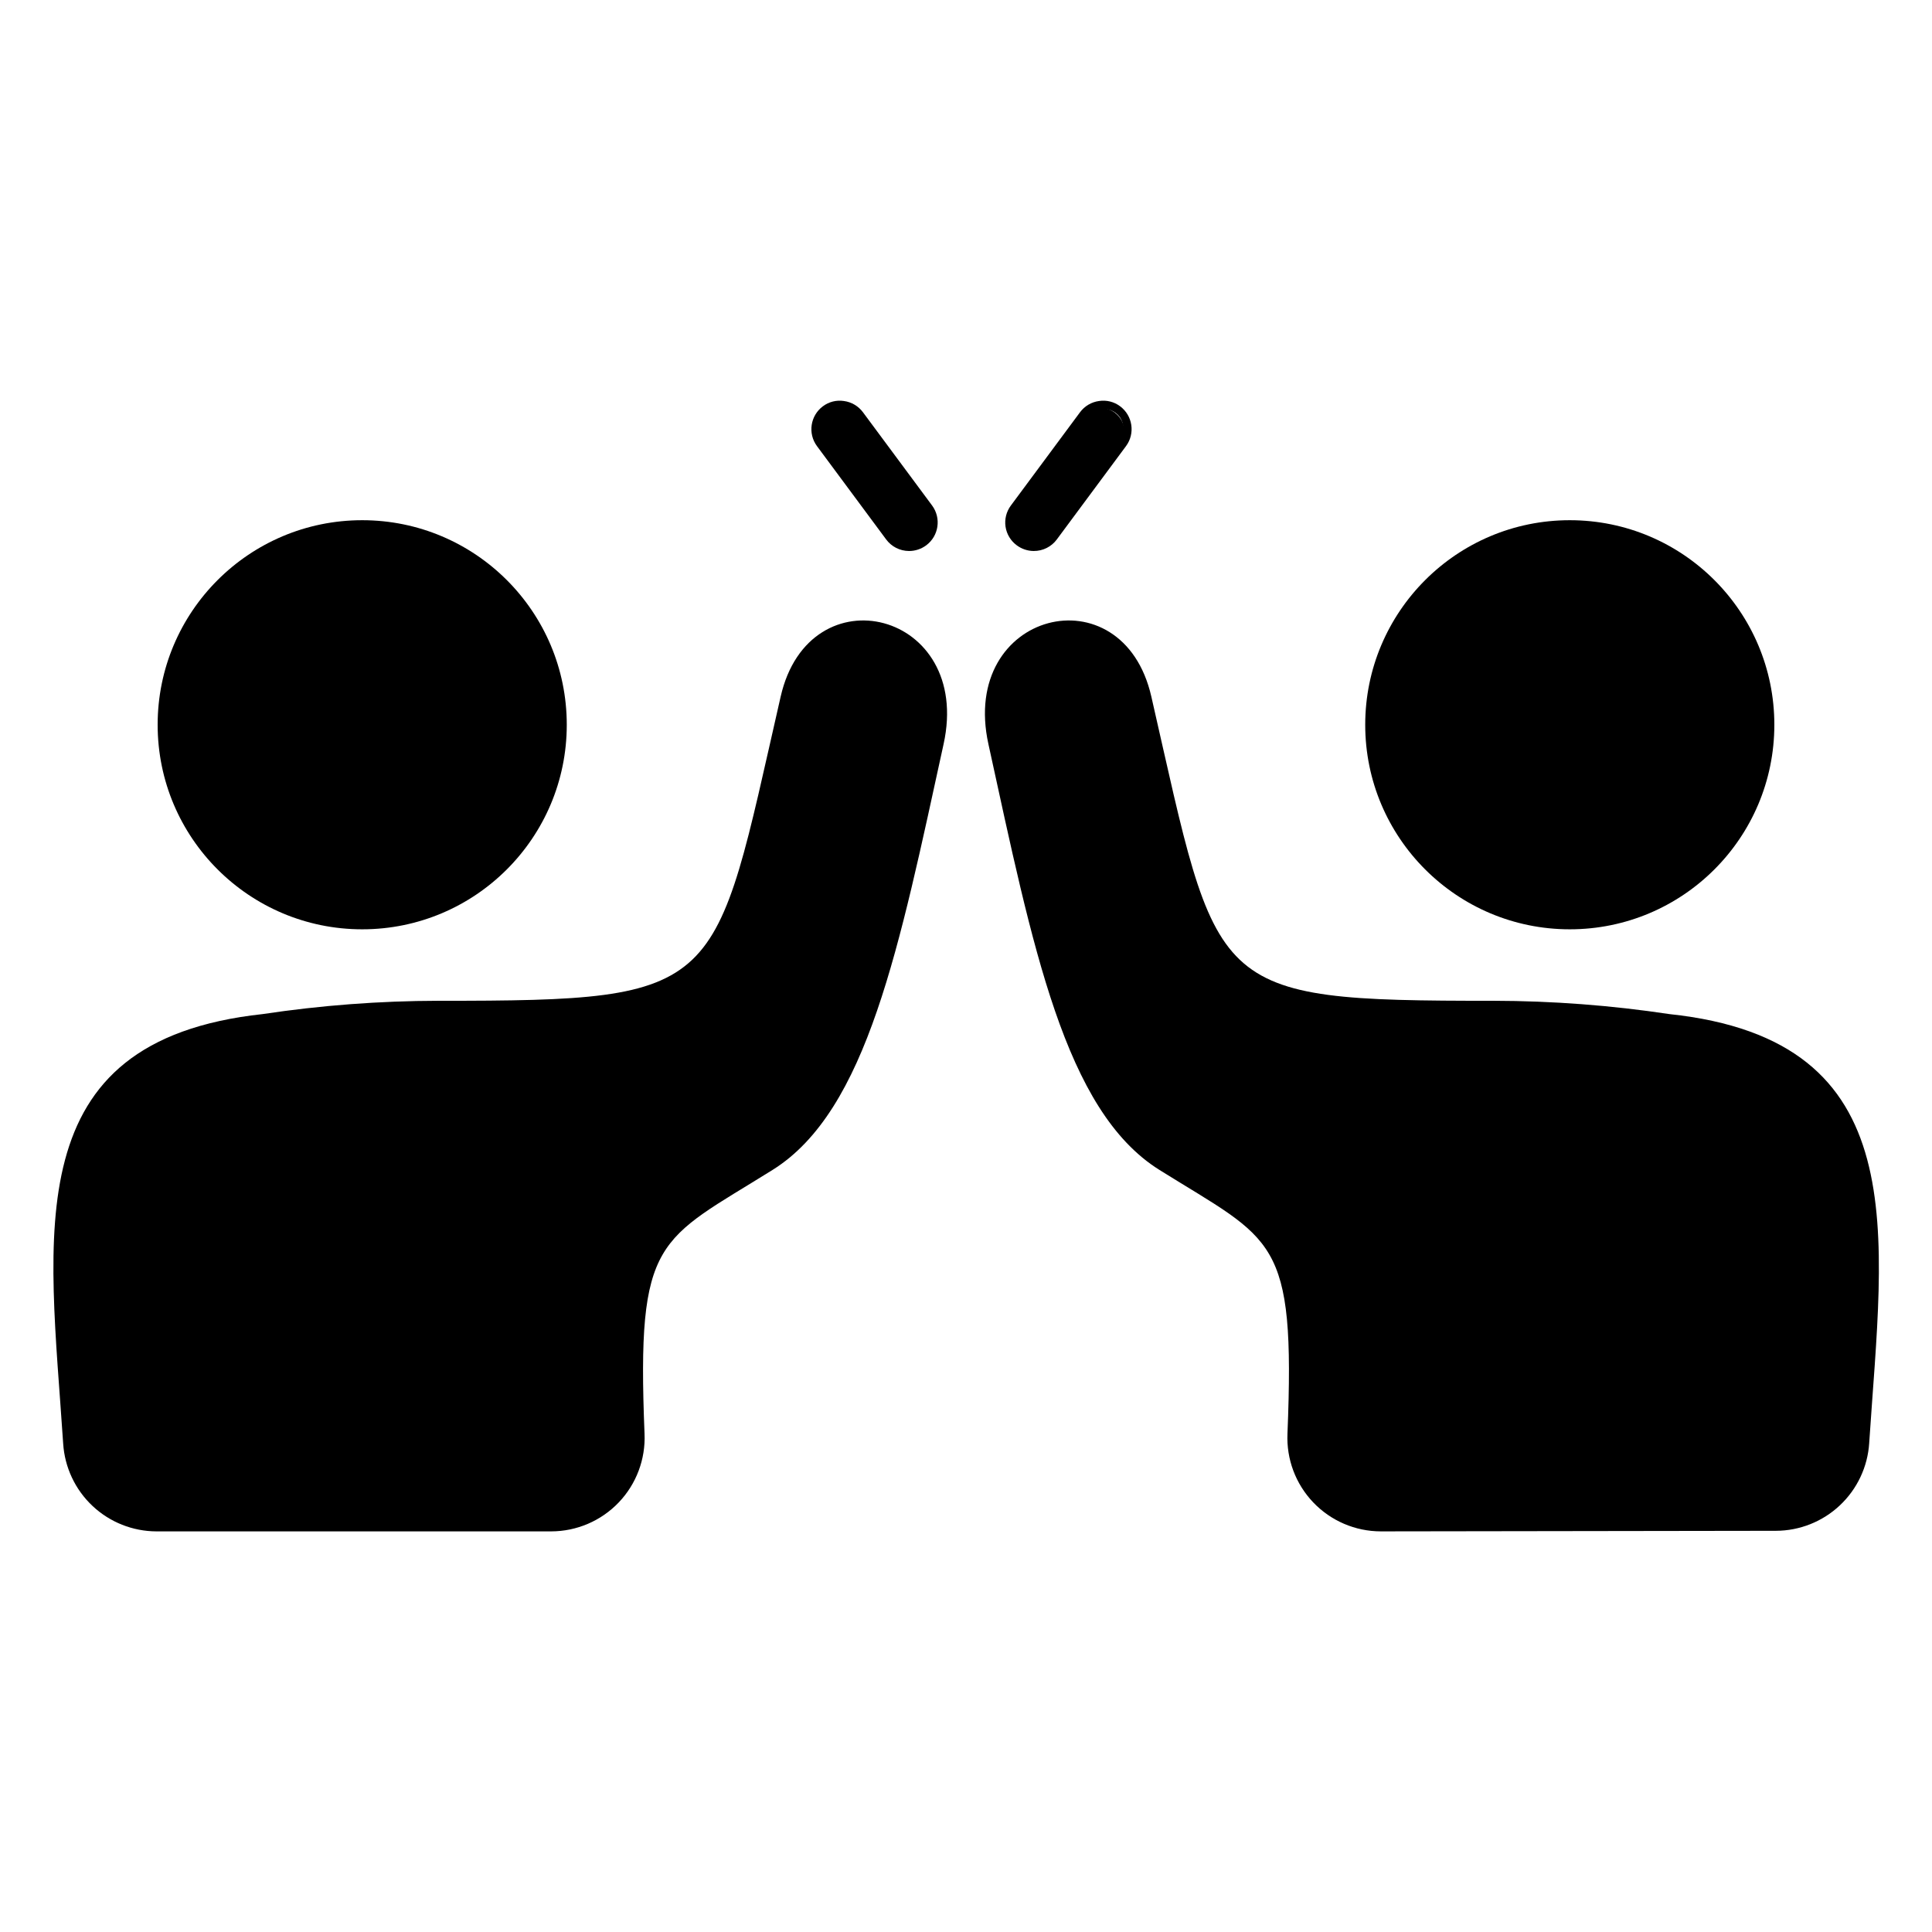
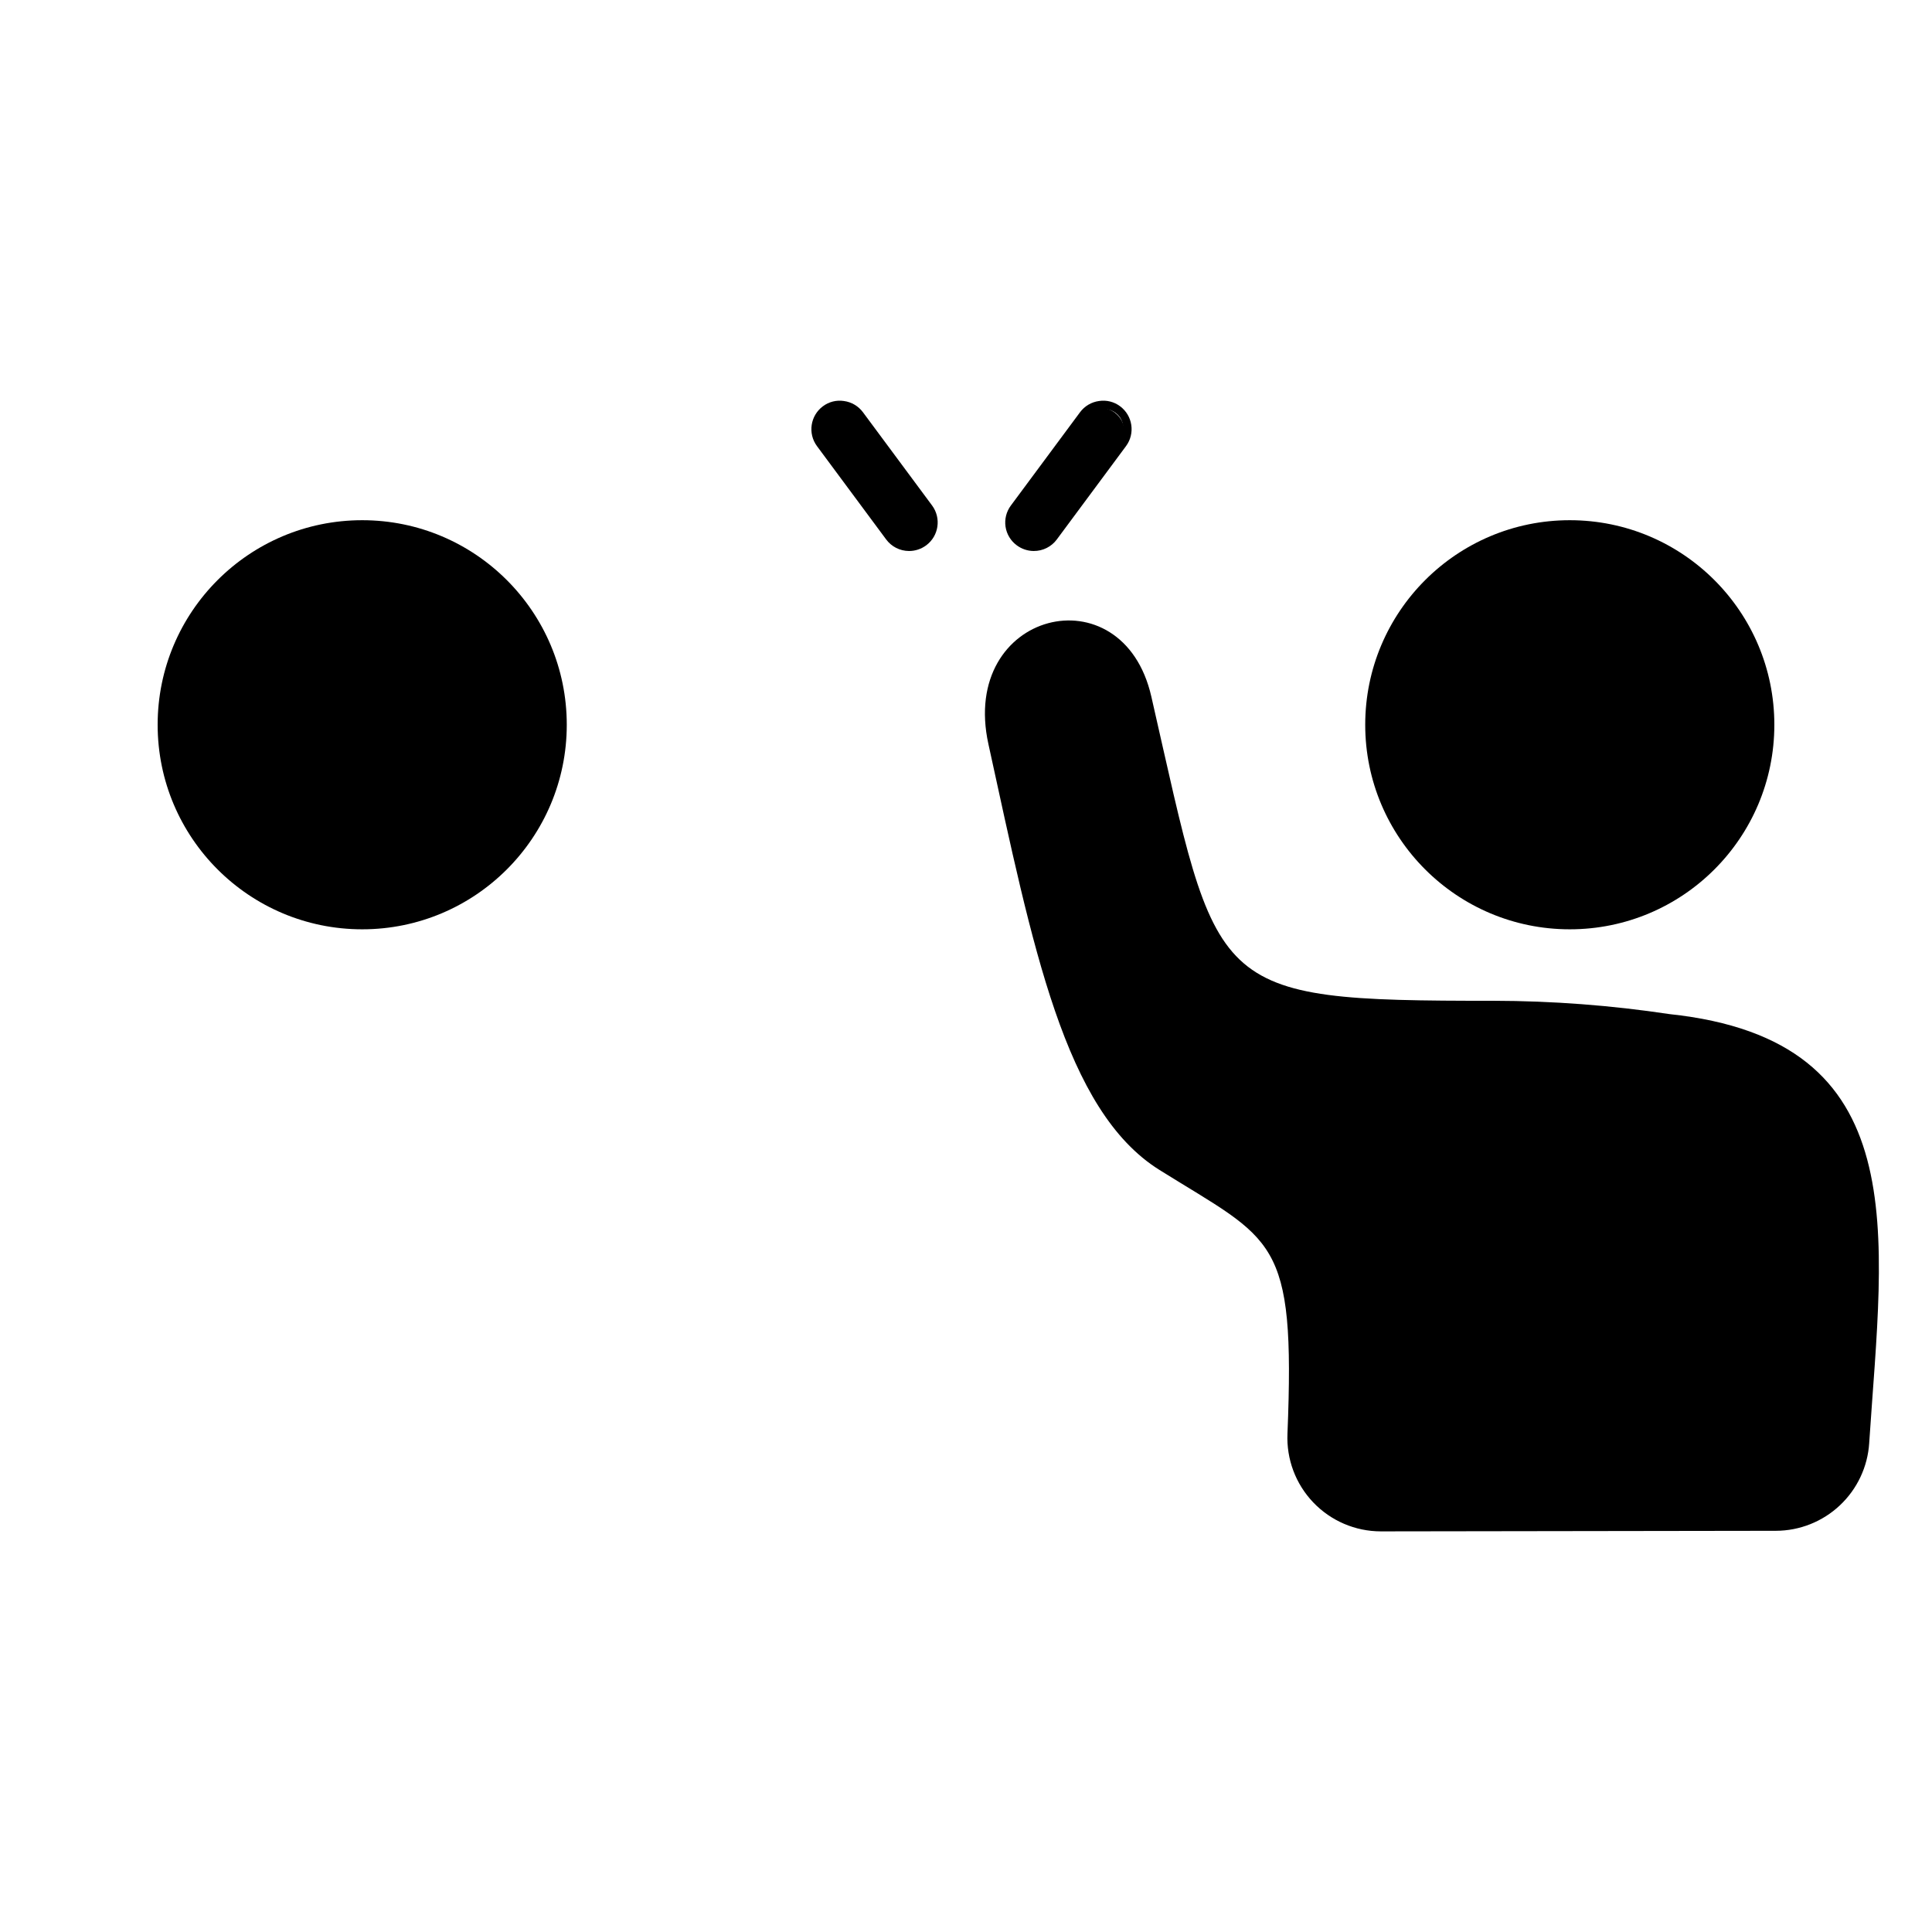
<svg xmlns="http://www.w3.org/2000/svg" fill="#000000" width="800px" height="800px" version="1.1" viewBox="144 144 512 512">
  <g>
    <path d="m614.22 336.07c0 29.938-24.27 54.207-54.211 54.207-29.938 0-54.211-24.27-54.211-54.207 0-29.941 24.273-54.211 54.211-54.211 29.941 0 54.211 24.27 54.211 54.211" />
    <path d="m509.93 549.83c-6.762-0.008-13.227-2.777-17.898-7.668-4.672-4.887-7.141-11.473-6.84-18.227 2.117-52.297-3.578-50.934-33.906-69.879-25.191-15.719-33.605-59.199-45.344-112.85-7.758-35.266 35.57-45.996 43.176-12.594 17.938 78.441 14.309 80.609 90.688 80.609v-0.004c15.602 0.027 31.176 1.207 46.602 3.527 65.496 6.953 56.629 57.887 52.949 113.66h0.004c-0.398 6.293-3.176 12.203-7.769 16.523-4.594 4.324-10.66 6.738-16.969 6.75z" />
    <path d="m294.2 336.07c0 29.938-24.27 54.207-54.211 54.207-29.938 0-54.211-24.27-54.211-54.207 0-29.941 24.273-54.211 54.211-54.211 29.941 0 54.211 24.27 54.211 54.211" />
-     <path d="m290.07 549.83c6.762-0.008 13.227-2.777 17.898-7.668 4.672-4.887 7.141-11.473 6.84-18.227-2.117-52.297 3.578-50.934 33.906-69.879 25.191-15.719 33.605-59.199 45.344-112.85 7.758-35.266-35.57-45.996-43.176-12.594-17.938 78.441-14.309 80.609-90.688 80.609v-0.004c-15.602 0.027-31.176 1.207-46.602 3.527-65.496 7.102-56.527 58.039-52.852 113.81 0.398 6.297 3.176 12.207 7.769 16.527 4.594 4.324 10.66 6.734 16.969 6.75z" />
    <path d="m384.88 289.16c-1.996-0.031-3.863-1.004-5.035-2.621l-18.34-24.738v0.004c-1.336-1.301-2.035-3.117-1.922-4.977 0.113-1.859 1.031-3.574 2.516-4.703 1.48-1.125 3.383-1.551 5.203-1.164 1.82 0.391 3.383 1.551 4.277 3.184l18.34 24.484c1.02 1.363 1.453 3.074 1.207 4.758-0.246 1.684-1.152 3.199-2.516 4.211-1.047 0.906-2.352 1.453-3.731 1.562z" />
    <path d="m384.88 290.02c-2.387-0.012-4.629-1.148-6.043-3.07l-18.34-24.738c-2.461-3.344-1.762-8.043 1.562-10.531 1.598-1.207 3.613-1.715 5.59-1.41 2.016 0.27 3.832 1.344 5.039 2.973l18.34 24.738c2.457 3.344 1.762 8.043-1.562 10.527-1.324 0.988-2.934 1.52-4.586 1.512zm-18.34-37.586 0.004 0.004c-1.125-0.023-2.227 0.332-3.125 1.008-2.359 1.754-2.856 5.09-1.109 7.457l18.289 24.738v-0.004c1.812 2.266 5.062 2.746 7.457 1.109 2.328-1.754 2.82-5.047 1.109-7.406l-18.34-24.789c-0.852-1.109-2.094-1.848-3.477-2.062z" />
    <path d="m417.93 289.16c-1.383-0.02-2.723-0.477-3.828-1.309-1.367-1.016-2.269-2.531-2.516-4.215-0.246-1.68 0.188-3.391 1.207-4.754l18.336-24.988c2.269-2.211 5.816-2.43 8.34-0.512 2.519 1.918 3.262 5.391 1.738 8.168l-18.34 24.738c-1.098 1.684-2.93 2.75-4.938 2.871z" />
    <path d="m417.93 290.02c-1.617-0.012-3.188-0.543-4.484-1.512-1.605-1.184-2.676-2.961-2.969-4.938-0.293-1.977 0.215-3.988 1.406-5.59l18.34-24.738c1.207-1.629 3.027-2.703 5.039-2.973 1.977-0.305 3.996 0.203 5.594 1.41 3.32 2.488 4.019 7.188 1.559 10.531l-18.34 24.738h0.004c-1.438 1.949-3.727 3.094-6.148 3.07zm18.34-37.586-1.008 0.004c-1.383 0.215-2.625 0.957-3.477 2.066l-18.34 24.789v-0.004c-0.816 1.137-1.16 2.547-0.957 3.93 0.219 1.383 0.957 2.625 2.066 3.477 2.394 1.637 5.644 1.156 7.457-1.109l18.289-24.684c1.449-1.539 1.785-3.82 0.84-5.711-0.945-1.895-2.973-2.992-5.074-2.754z" />
  </g>
</svg>